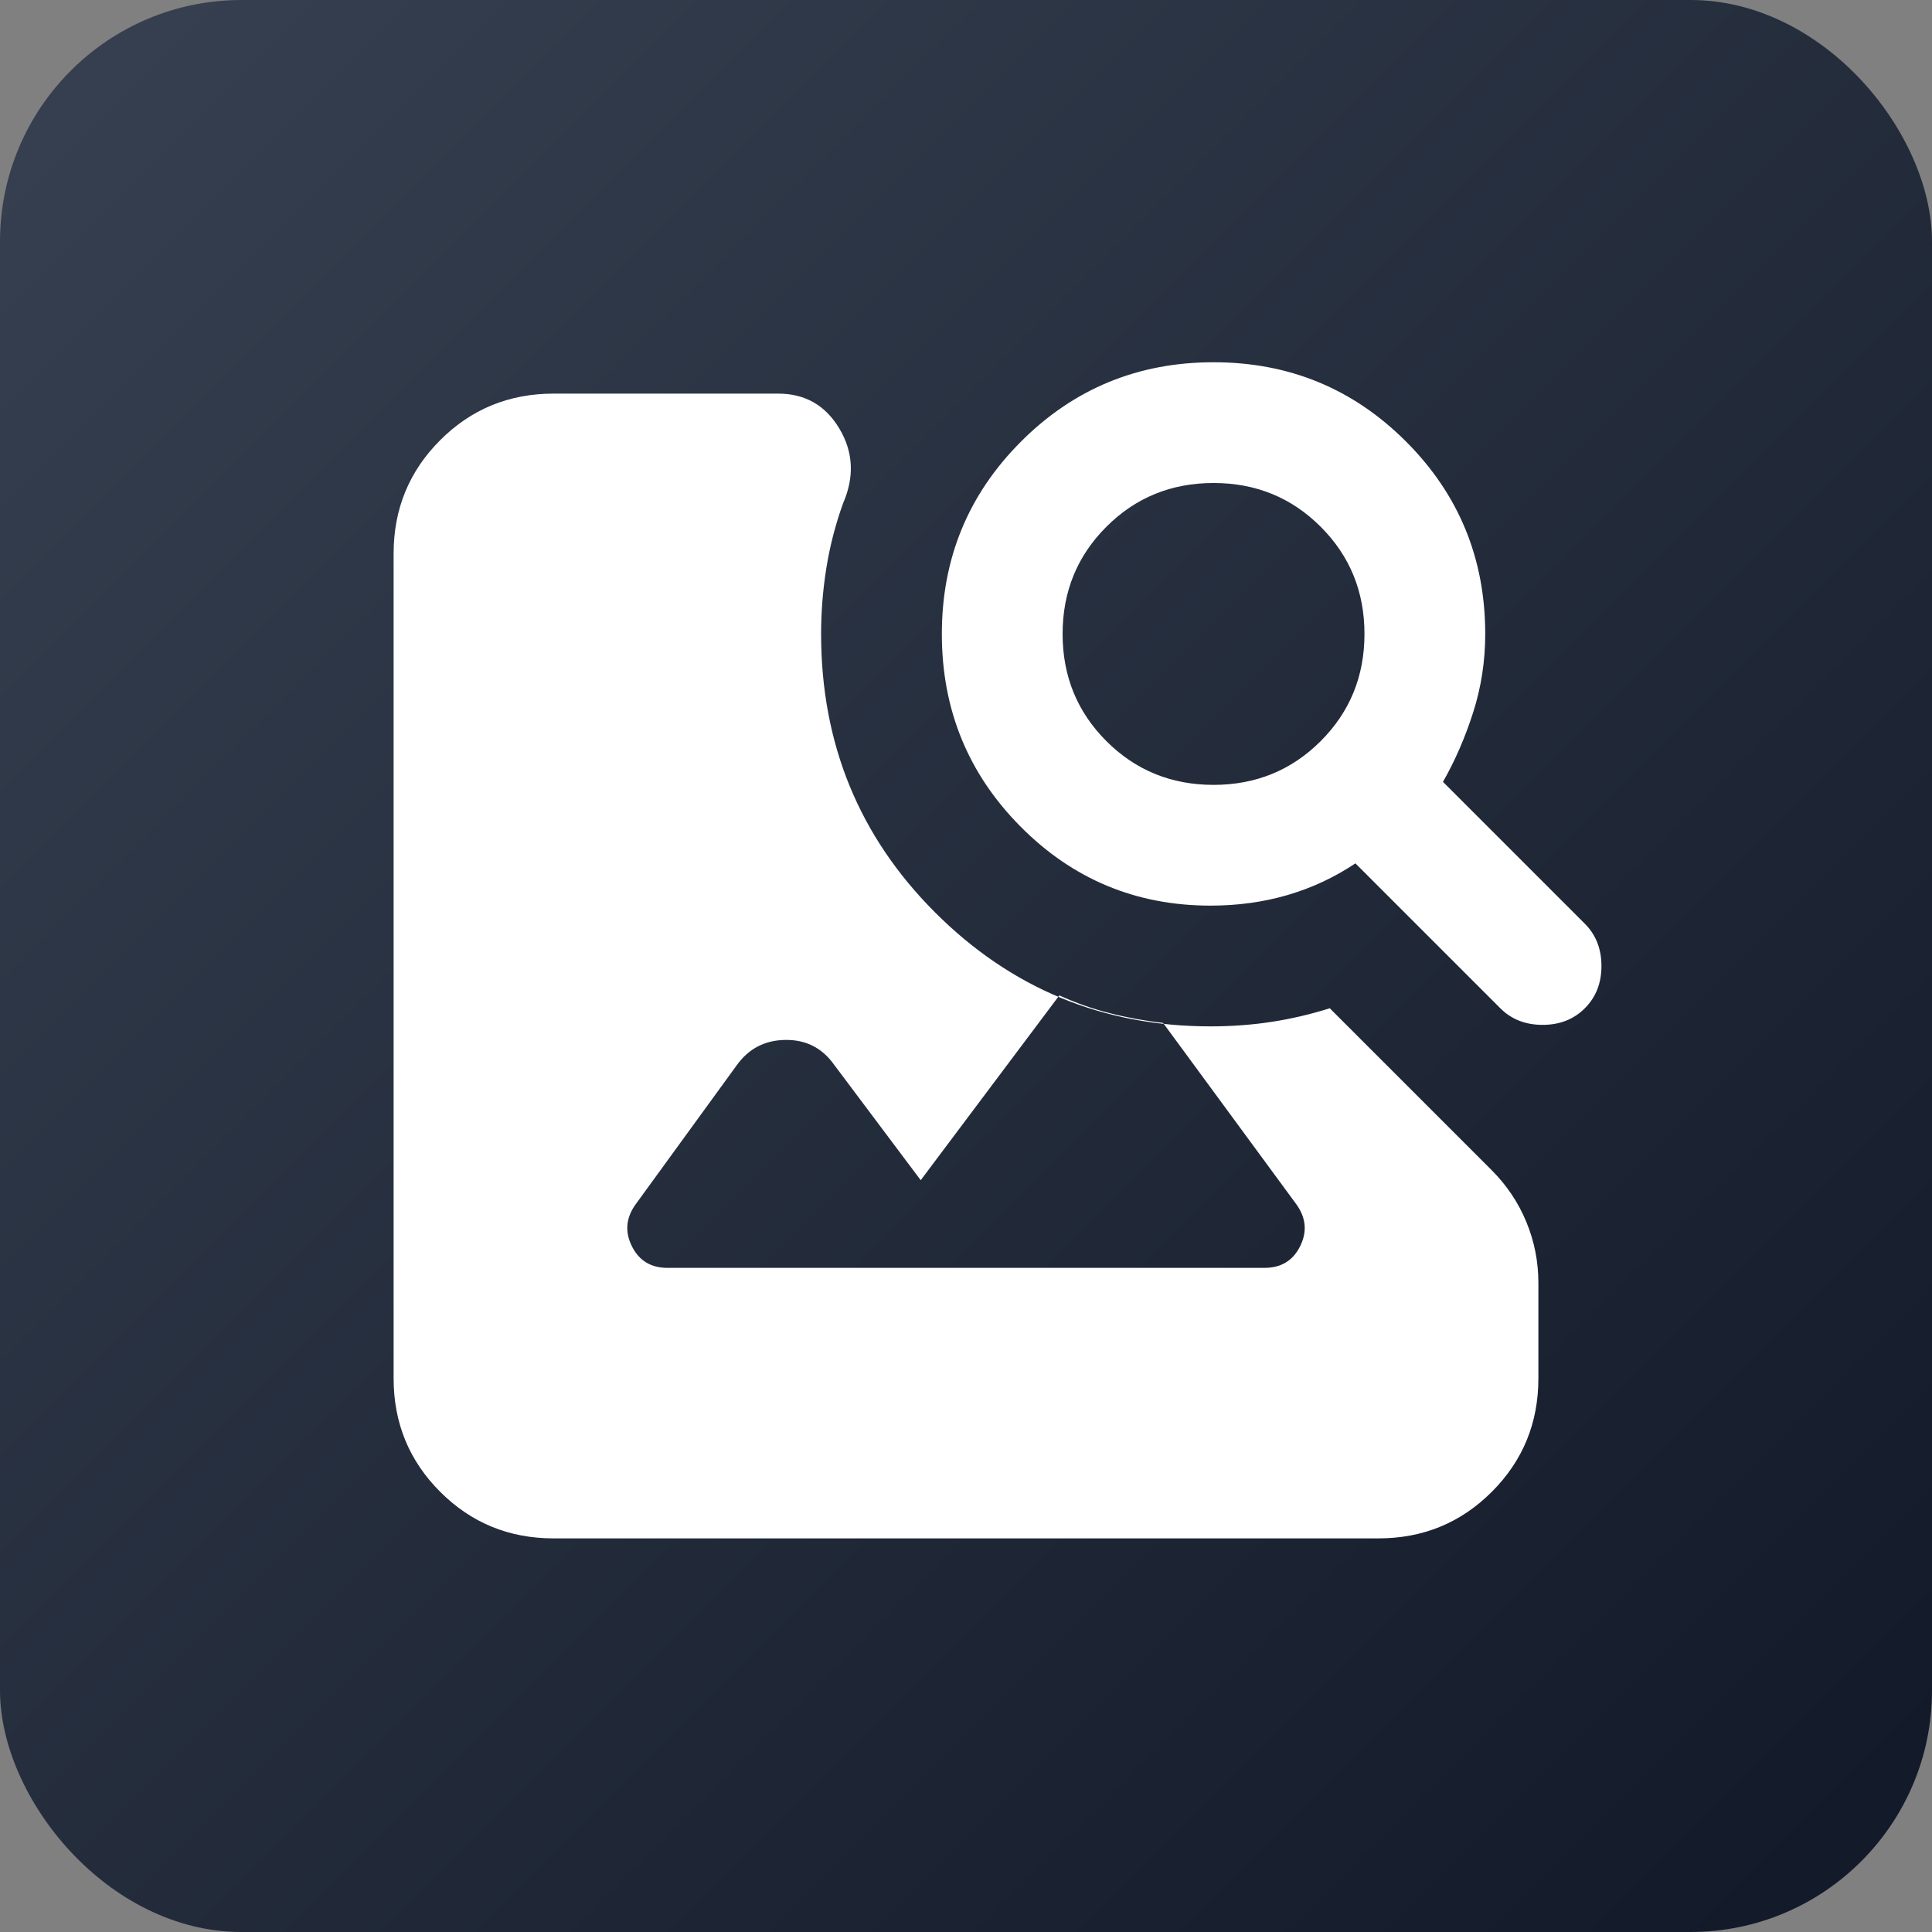
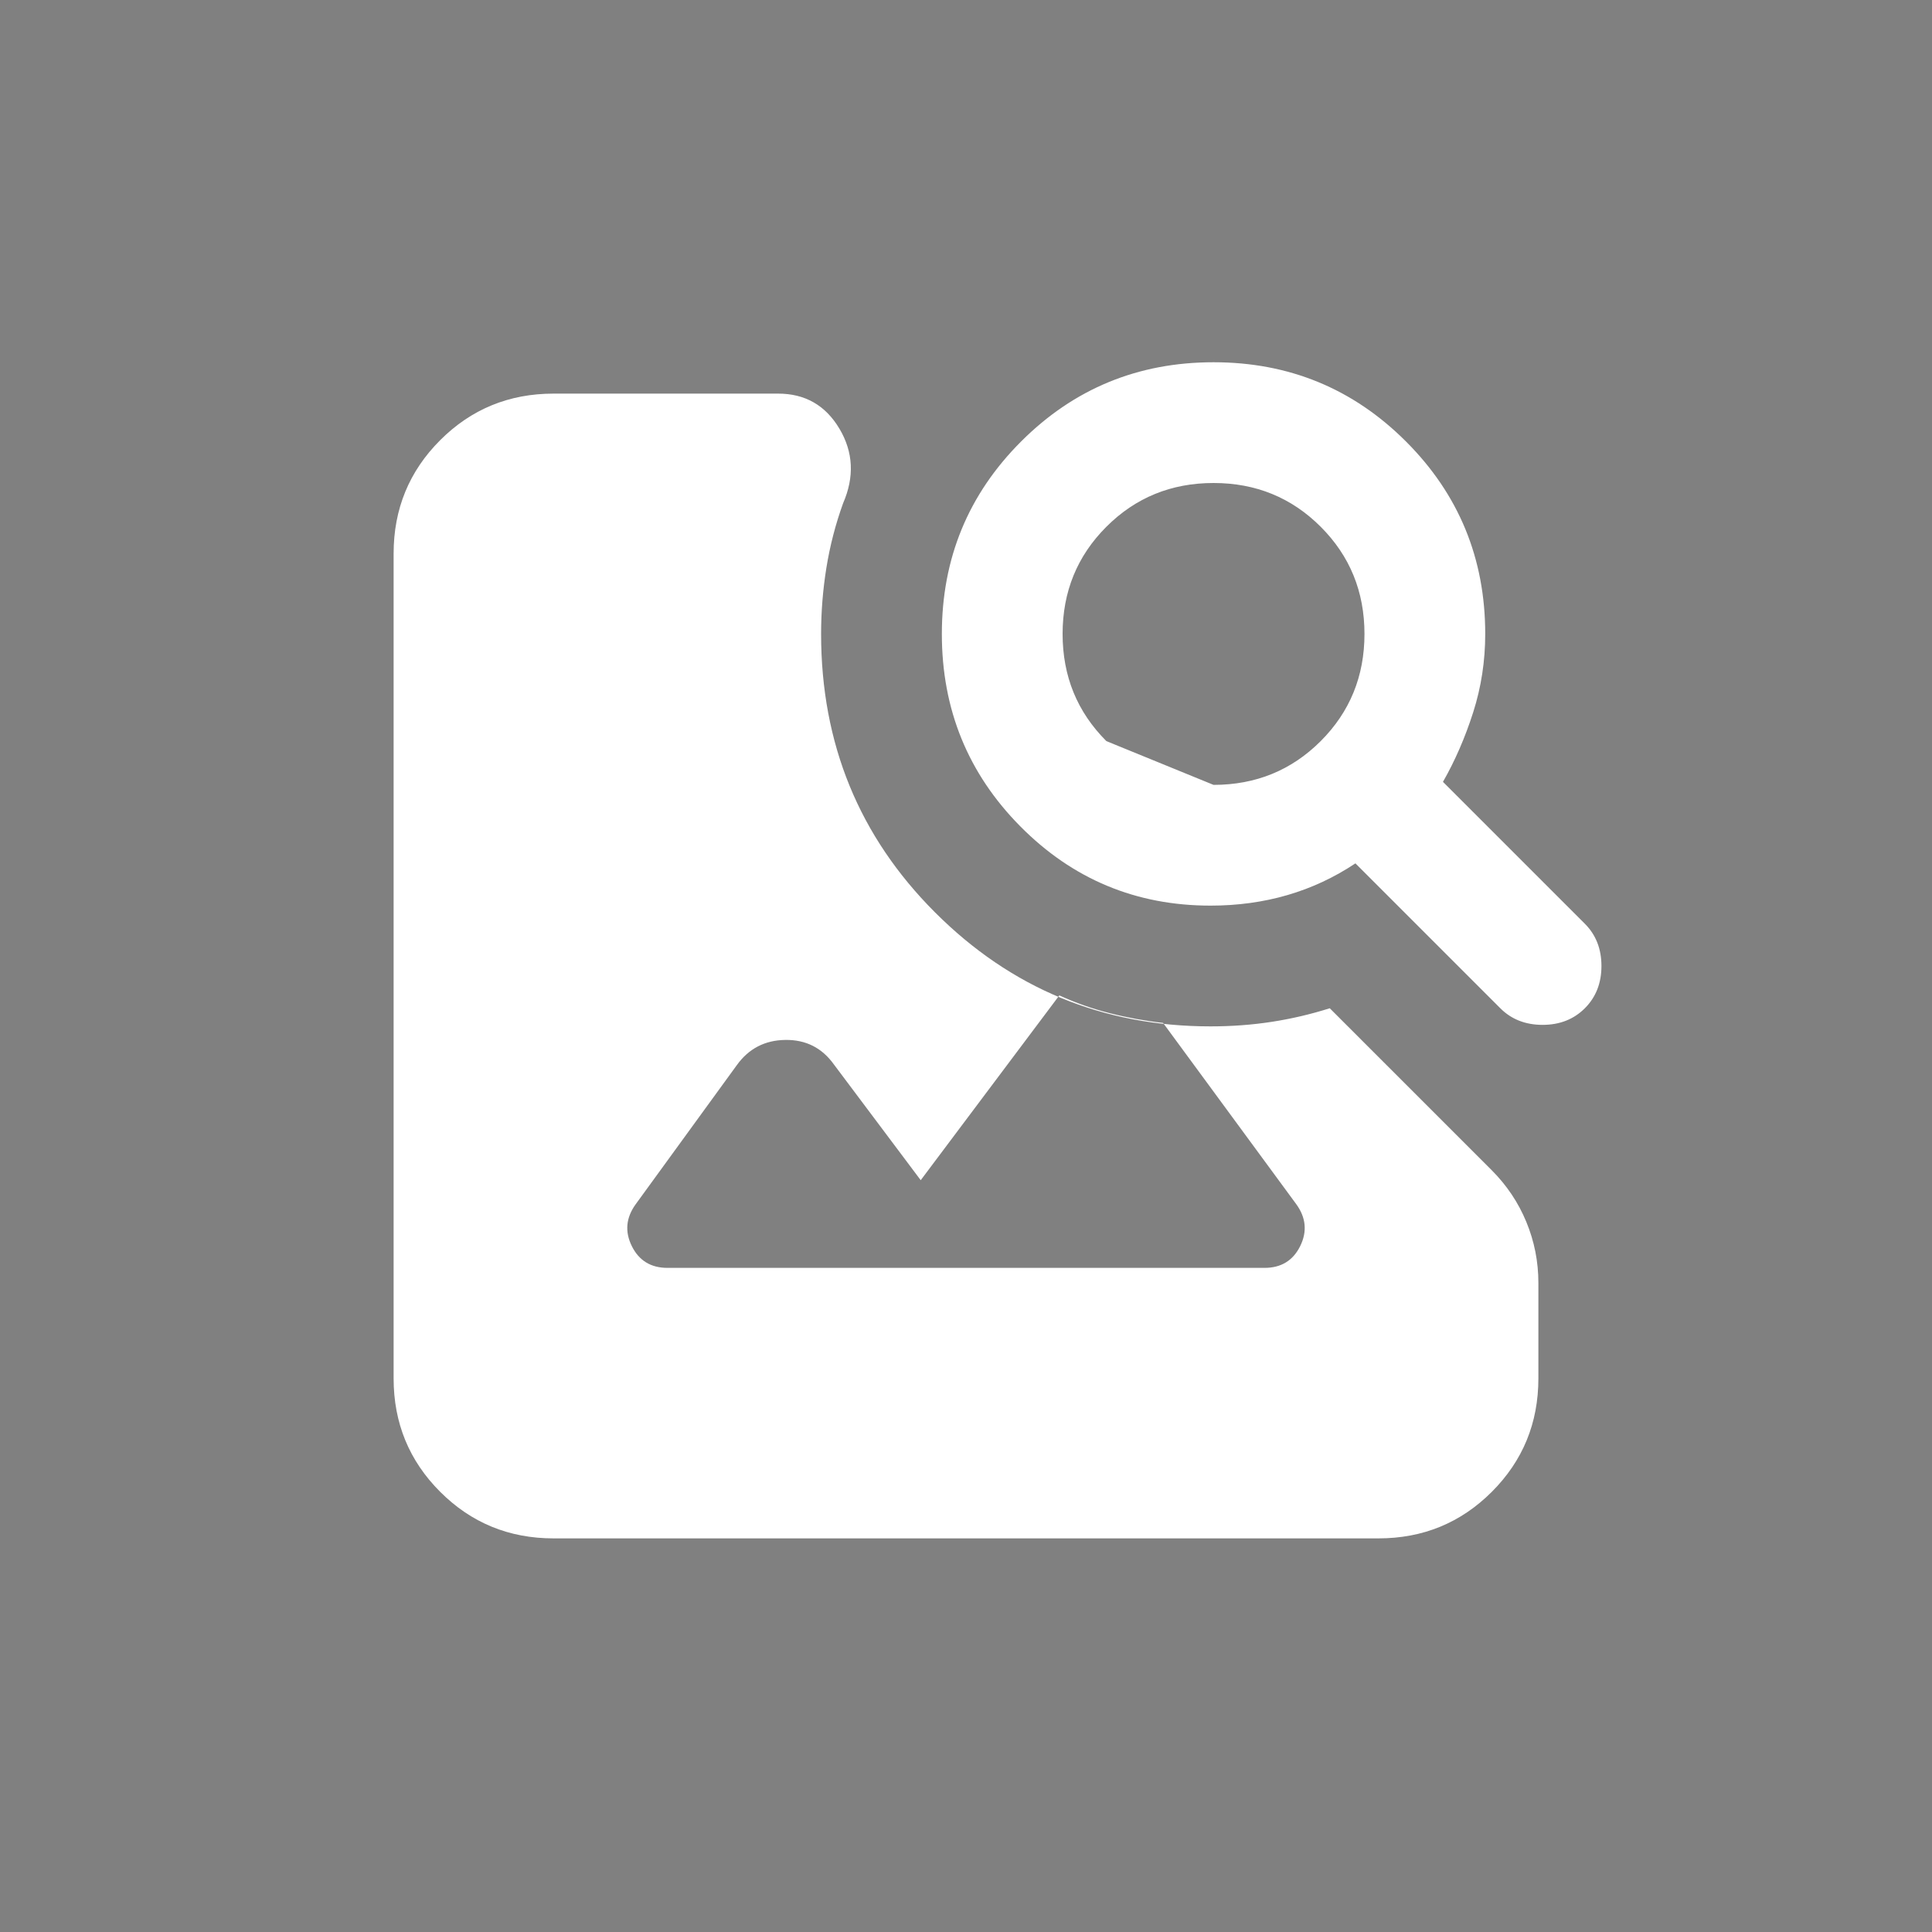
<svg xmlns="http://www.w3.org/2000/svg" width="128" height="128" viewBox="0 0 128 128">
  <rect x="0" y="0" width="128" height="128" fill="#808080" stroke="none" />
  <defs>
    <linearGradient id="shadowGrad" x1="0%" y1="0%" x2="100%" y2="100%">
      <stop offset="0%" style="stop-color:#374151;stop-opacity:1" />
      <stop offset="100%" style="stop-color:#111827;stop-opacity:1" />
    </linearGradient>
  </defs>
-   <rect width="128" height="128" rx="16" fill="url(#shadowGrad)" />
  <svg x="16" y="16" width="96" height="96" viewBox="0 -960 960 960">
-     <path d="M206.78-100.78q-44.3 0-75.15-30.85-30.85-30.85-30.85-75.15v-546.44q0-44.3 30.85-75.15 30.85-30.85 75.15-30.85h148.74q26.78 0 40.61 23.22 13.83 23.22 2.44 49.43-7.57 21-11.07 42.79Q384-722 384-700q0 109 75.5 184.5T642-440q21 0 40.5-3t38.5-9l107.3 107.3q14.96 14.96 22.94 34.27 7.98 19.3 7.98 40.39v63.26q0 44.3-30.85 75.15-30.85 30.85-75.15 30.85H206.78ZM834-452l-96-96q-21 14-45 21t-51 7q-74 0-126-52.5T464-700q0-75 52.5-127.5T644-880q75 0 127.5 52.5T824-700q0 27-8 52t-20 46l94 94q11 11 11 28t-11 28q-11 11-28 11t-28-11ZM644-600q42 0 71-29t29-71q0-42-29-71t-71-29q-42 0-71 29t-29 71q0 42 29 71t71 29ZM450-338.09l-57.52-76.69q-11.83-16.52-32.2-16.24-20.37.28-32.19 16.8l-66.92 92.05q-9.69 13.39-2.56 27.78Q265.74-280 282.26-280h395.48q16.52 0 23.65-14.39 7.13-14.39-2.56-27.78L610.57-442.3q-17.79-2-35.22-6.42-17.44-4.41-33.52-11.8L450-338.09Z" fill="#ffffff" />
+     <path d="M206.78-100.78q-44.3 0-75.15-30.85-30.85-30.85-30.85-75.15v-546.44q0-44.3 30.85-75.15 30.85-30.85 75.15-30.85h148.74q26.78 0 40.61 23.22 13.83 23.22 2.44 49.43-7.57 21-11.07 42.79Q384-722 384-700q0 109 75.5 184.5T642-440q21 0 40.5-3t38.5-9l107.3 107.3q14.96 14.96 22.94 34.27 7.98 19.3 7.98 40.39v63.26q0 44.3-30.85 75.15-30.85 30.85-75.15 30.85H206.78ZM834-452l-96-96q-21 14-45 21t-51 7q-74 0-126-52.5T464-700q0-75 52.5-127.5T644-880q75 0 127.5 52.5T824-700q0 27-8 52t-20 46l94 94q11 11 11 28t-11 28q-11 11-28 11t-28-11ZM644-600q42 0 71-29t29-71q0-42-29-71t-71-29q-42 0-71 29t-29 71q0 42 29 71ZM450-338.09l-57.52-76.69q-11.83-16.52-32.2-16.24-20.37.28-32.19 16.8l-66.92 92.05q-9.69 13.39-2.56 27.78Q265.74-280 282.26-280h395.48q16.52 0 23.65-14.39 7.13-14.39-2.56-27.78L610.57-442.3q-17.79-2-35.22-6.42-17.44-4.41-33.52-11.8L450-338.09Z" fill="#ffffff" />
  </svg>
</svg>